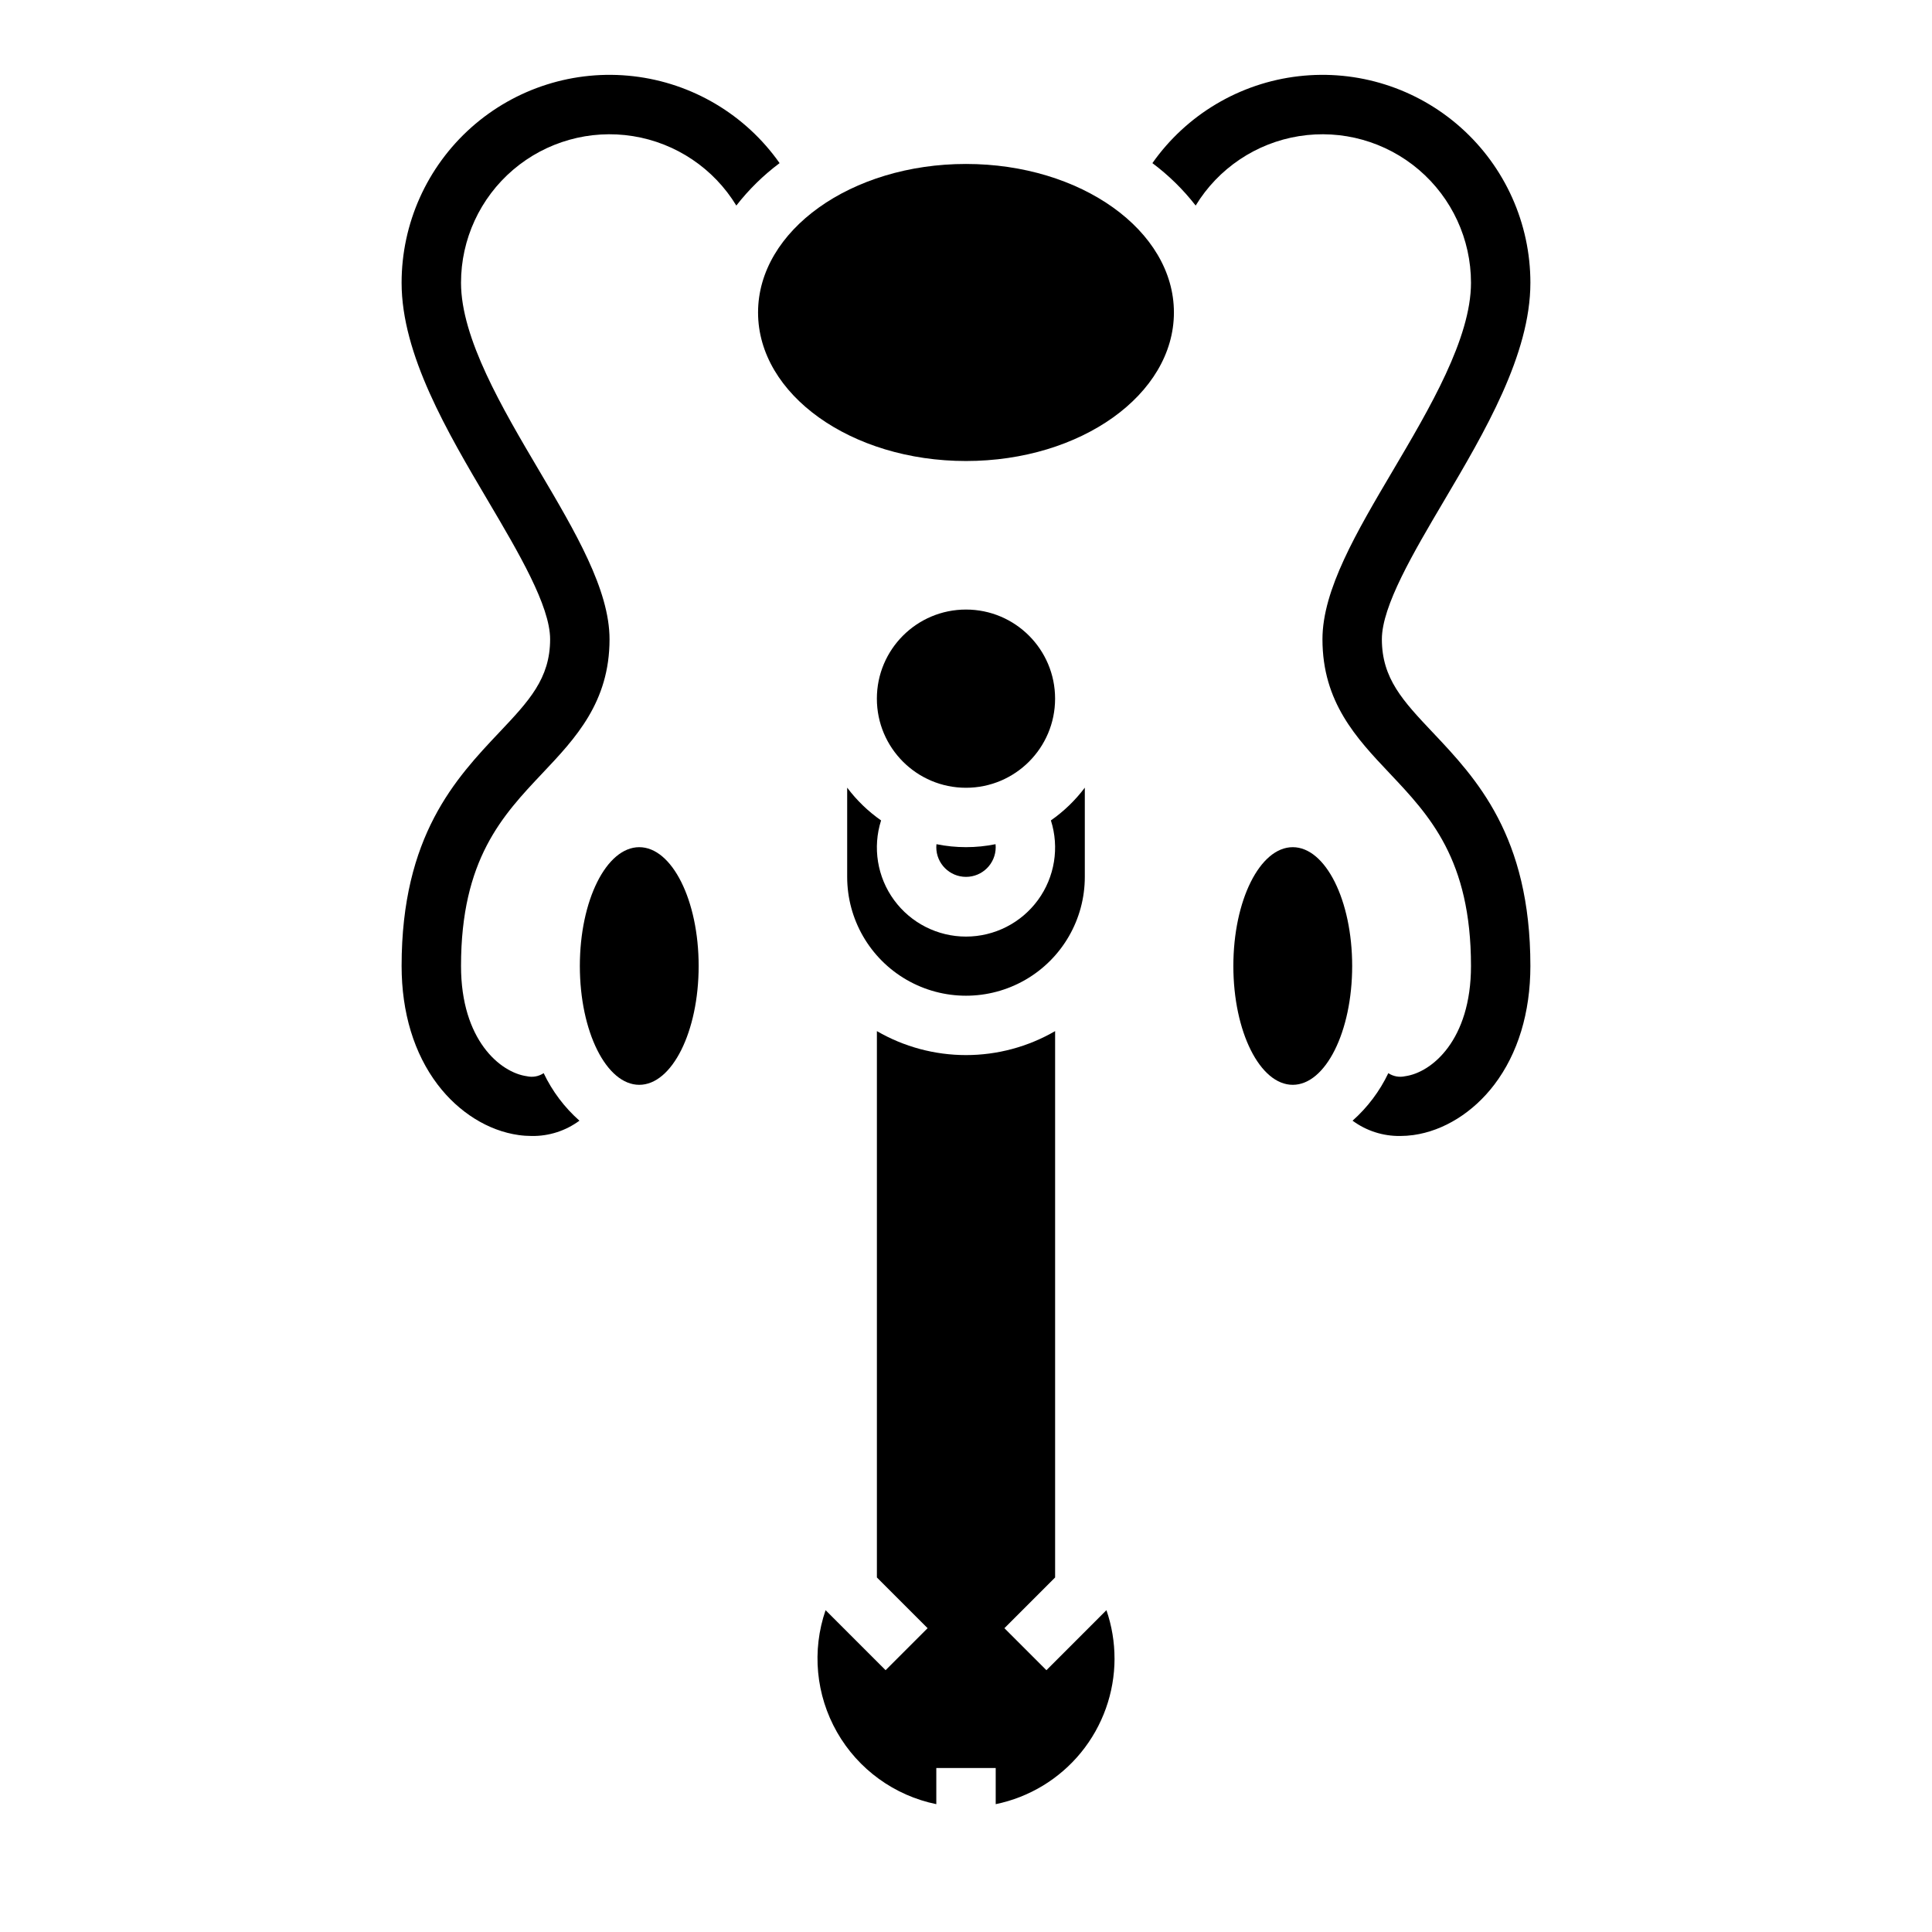
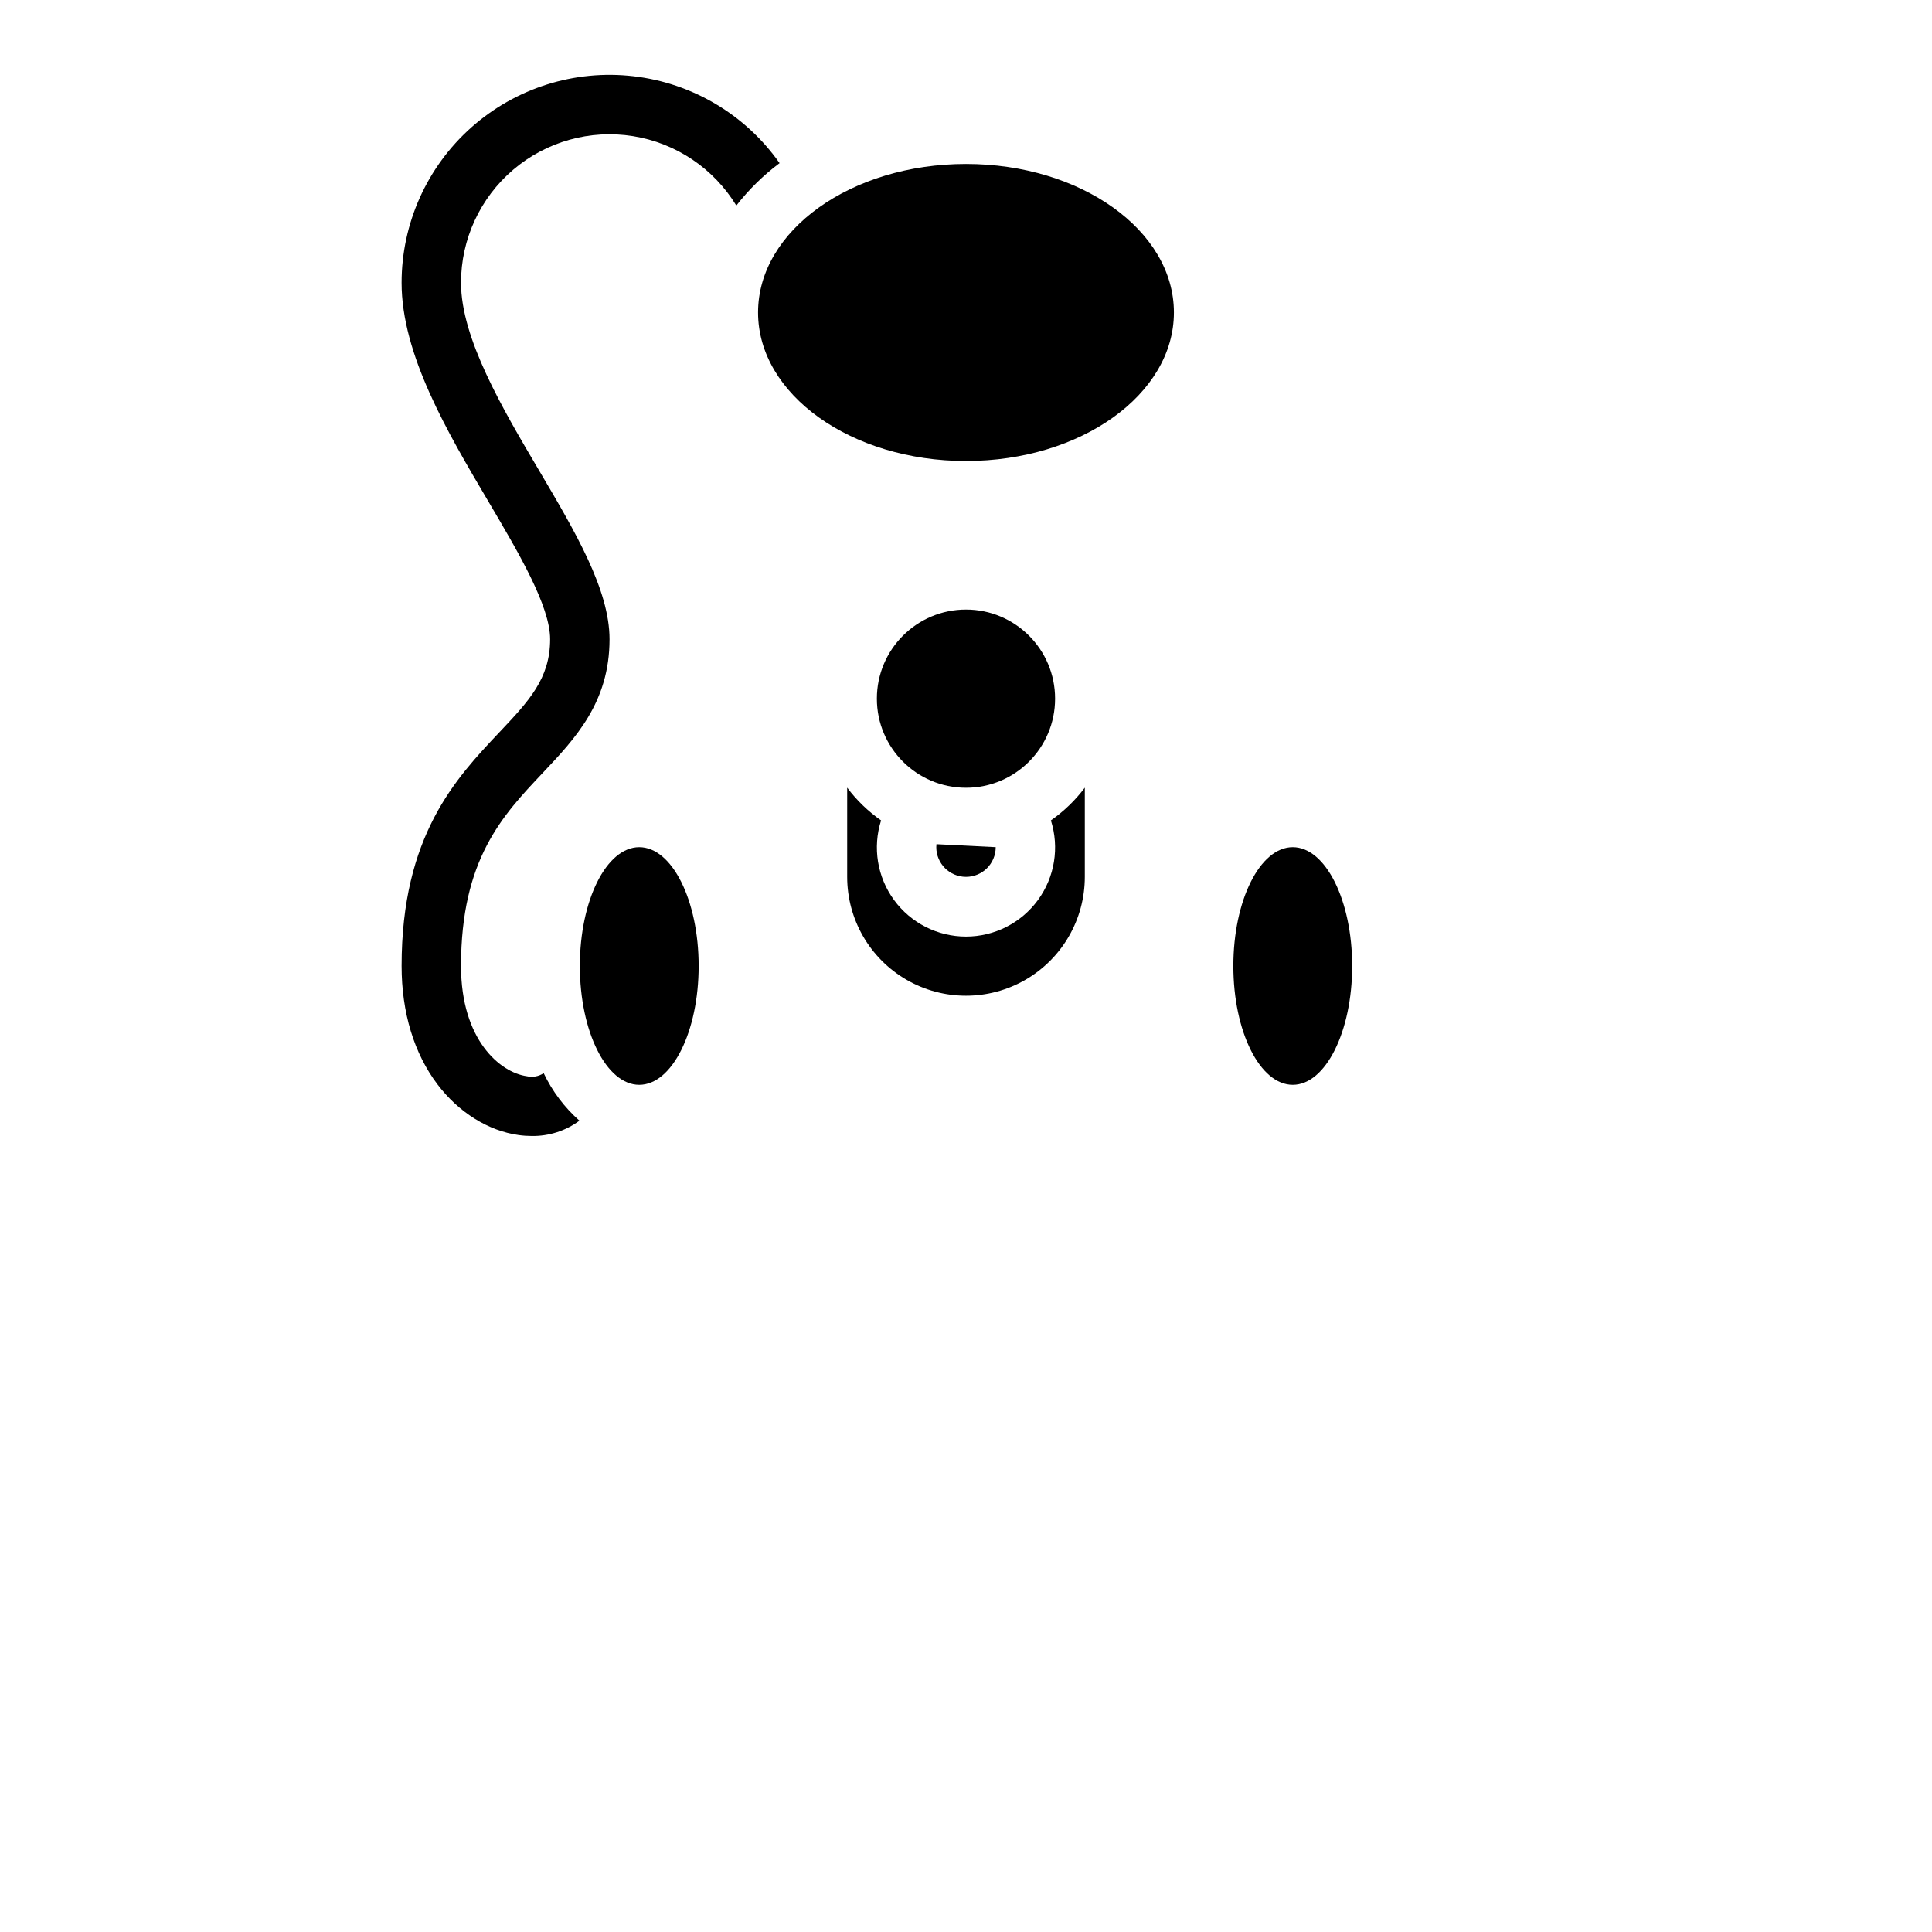
<svg xmlns="http://www.w3.org/2000/svg" fill="#000000" width="800px" height="800px" version="1.1" viewBox="144 144 512 512">
  <g>
-     <path d="m549.57 218.94c0-15.715-6.707-30.68-18.438-41.137-11.73-10.457-27.371-15.406-42.98-13.605-15.609 1.801-29.711 10.18-38.754 23.031 4.309 3.219 8.164 7 11.465 11.246 5.992-9.848 16-16.57 27.383-18.398 11.383-1.824 22.988 1.434 31.762 8.91 8.77 7.481 13.82 18.426 13.82 29.953 0 14.723-11 33.34-20.703 49.766-9.594 16.246-18.66 31.586-18.66 44.699 0 16.688 9.023 26.238 17.754 35.477 10.625 11.242 21.609 22.863 21.609 51.117 0 19.652-10.426 28.234-17.43 29.207h-0.004c-1.539 0.352-3.156 0.062-4.473-0.809-2.285 4.789-5.508 9.074-9.477 12.594 3.652 2.695 8.09 4.117 12.629 4.055 1.168-0.004 2.332-0.086 3.488-0.246 8.027-1.117 15.844-5.988 21.453-13.367 6.25-8.227 9.555-19.094 9.555-31.434 0-34.512-14.367-49.715-25.906-61.93-7.812-8.27-13.453-14.238-13.453-24.664 0-8.809 8.371-22.98 16.469-36.691 10.73-18.16 22.891-38.746 22.891-57.773z" />
    <path d="m250.43 400c0 12.34 3.305 23.211 9.555 31.434 5.609 7.379 13.426 12.25 21.453 13.367 1.152 0.164 2.32 0.242 3.484 0.246 4.543 0.066 8.977-1.359 12.633-4.055-3.973-3.519-7.195-7.801-9.477-12.594-1.316 0.871-2.934 1.164-4.473 0.809-7.008-0.973-17.43-9.559-17.43-29.207 0-28.25 10.984-39.875 21.605-51.117 8.727-9.238 17.754-18.789 17.754-35.477 0-13.113-9.062-28.453-18.66-44.699-9.703-16.426-20.699-35.043-20.699-49.766-0.004-11.527 5.047-22.473 13.816-29.953 8.773-7.477 20.383-10.734 31.762-8.91 11.383 1.828 21.391 8.551 27.383 18.398 3.301-4.246 7.156-8.027 11.465-11.246-9.043-12.852-23.141-21.23-38.754-23.031-15.609-1.801-31.246 3.148-42.98 13.605-11.73 10.457-18.438 25.422-18.438 41.137 0 19.027 12.16 39.613 22.891 57.773 8.098 13.711 16.469 27.883 16.469 36.691 0 10.426-5.641 16.395-13.453 24.66-11.539 12.219-25.906 27.418-25.906 61.934z" />
    <path d="m455.1 226.81c0 21.738-24.668 39.363-55.102 39.363s-55.105-17.625-55.105-39.363 24.672-39.359 55.105-39.359 55.102 17.621 55.102 39.359" />
    <path d="m329.15 400c0 17.391-7.047 31.488-15.742 31.488s-15.742-14.098-15.742-31.488 7.047-31.488 15.742-31.488 15.742 14.098 15.742 31.488" />
-     <path d="m392.17 367.72c-0.023 0.254-0.043 0.512-0.043 0.789 0 4.348 3.527 7.871 7.875 7.871s7.871-3.523 7.871-7.871c0-0.273-0.016-0.531-0.043-0.789-5.168 1.047-10.492 1.047-15.66 0z" />
+     <path d="m392.17 367.72c-0.023 0.254-0.043 0.512-0.043 0.789 0 4.348 3.527 7.871 7.875 7.871s7.871-3.523 7.871-7.871z" />
    <path d="m368.51 352.74v23.645c0 11.25 6 21.645 15.742 27.27 9.742 5.625 21.746 5.625 31.488 0 9.742-5.625 15.746-16.02 15.746-27.27v-23.645c-2.519 3.348-5.555 6.277-8.988 8.68 2.289 7.18 1.012 15.02-3.434 21.105-4.449 6.082-11.531 9.68-19.066 9.68-7.539 0-14.621-3.598-19.066-9.68-4.449-6.086-5.723-13.926-3.438-21.105-3.434-2.402-6.469-5.332-8.984-8.68z" />
    <path d="m423.61 329.15c0 13.043-10.57 23.617-23.613 23.617s-23.617-10.574-23.617-23.617c0-13.039 10.574-23.613 23.617-23.613s23.613 10.574 23.613 23.613" />
-     <path d="m439.36 583.55c0.004-4.367-0.723-8.711-2.144-12.84l-15.906 15.91-11.133-11.133 13.438-13.441v-144.79c-7.172 4.16-15.32 6.352-23.613 6.352-8.297 0-16.441-2.191-23.617-6.352v144.79l13.438 13.438-11.133 11.133-15.906-15.906c-3.688 10.715-2.578 22.5 3.039 32.344 5.617 9.844 15.203 16.789 26.305 19.066v-9.582h15.742v9.582h0.004c8.883-1.828 16.867-6.66 22.602-13.684 5.734-7.027 8.875-15.816 8.887-24.887z" />
    <path d="m502.34 400c0 17.391-7.051 31.488-15.746 31.488-8.695 0-15.742-14.098-15.742-31.488s7.047-31.488 15.742-31.488c8.695 0 15.746 14.098 15.746 31.488" />
  </g>
</svg>